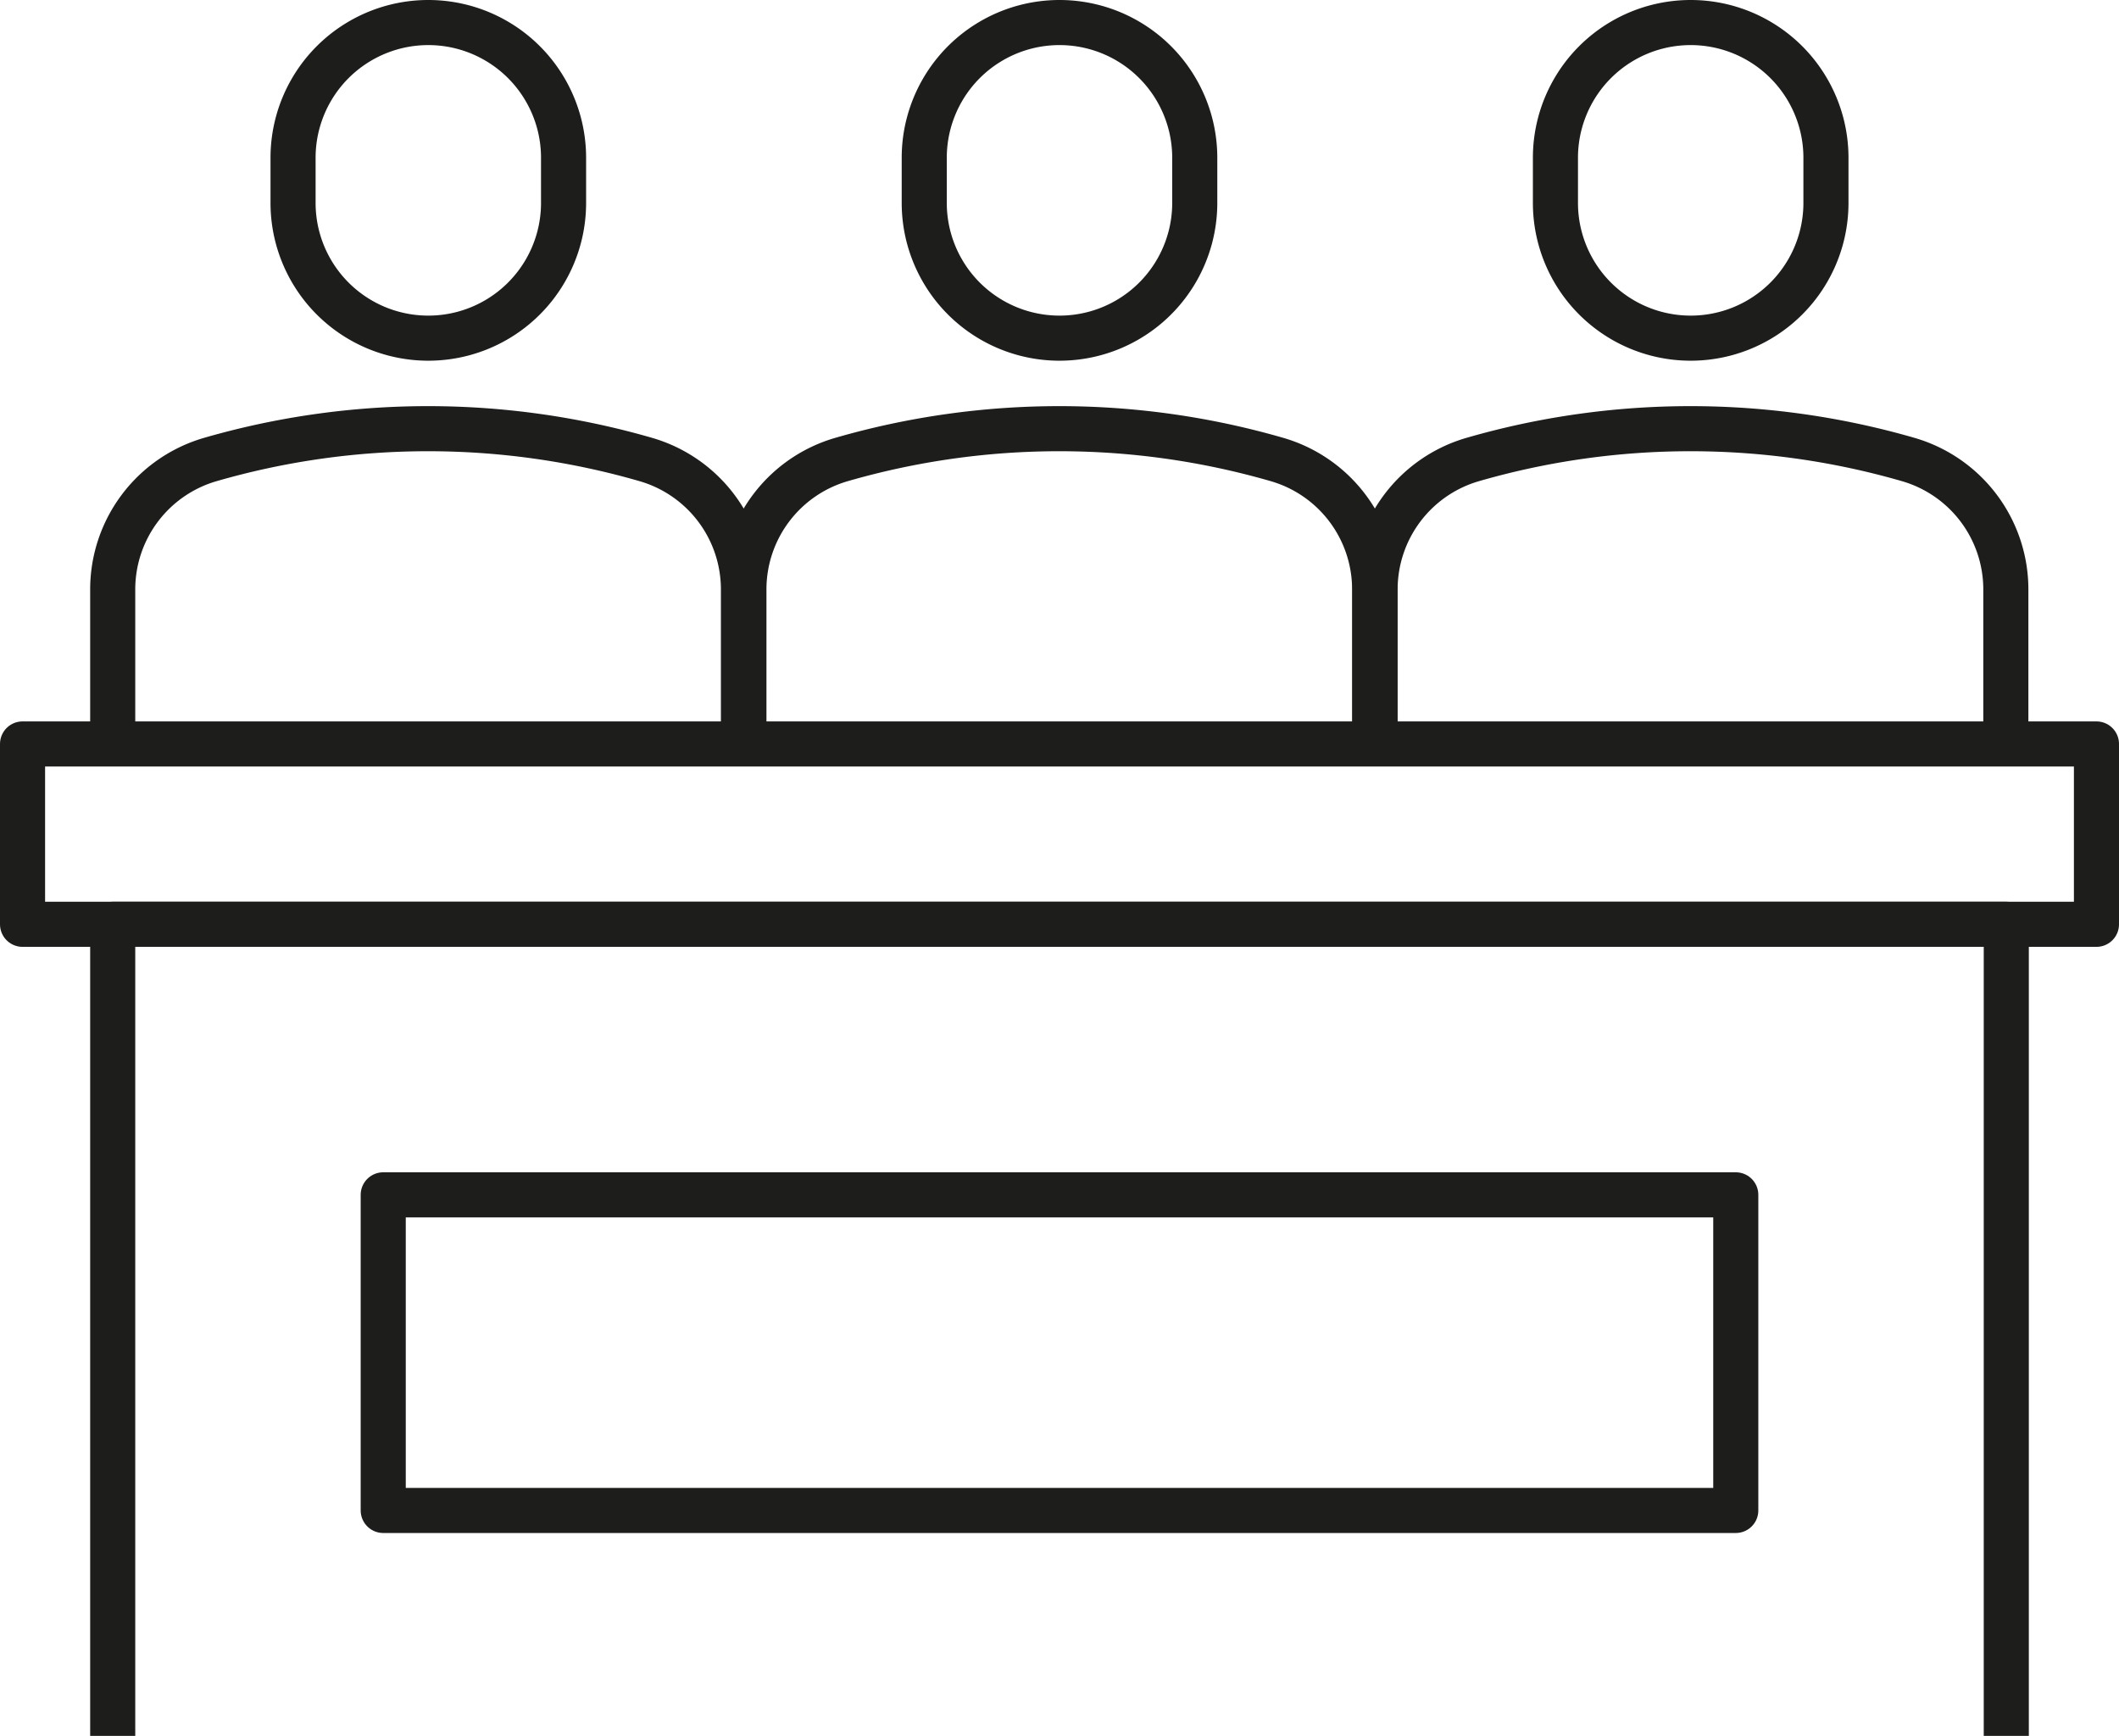
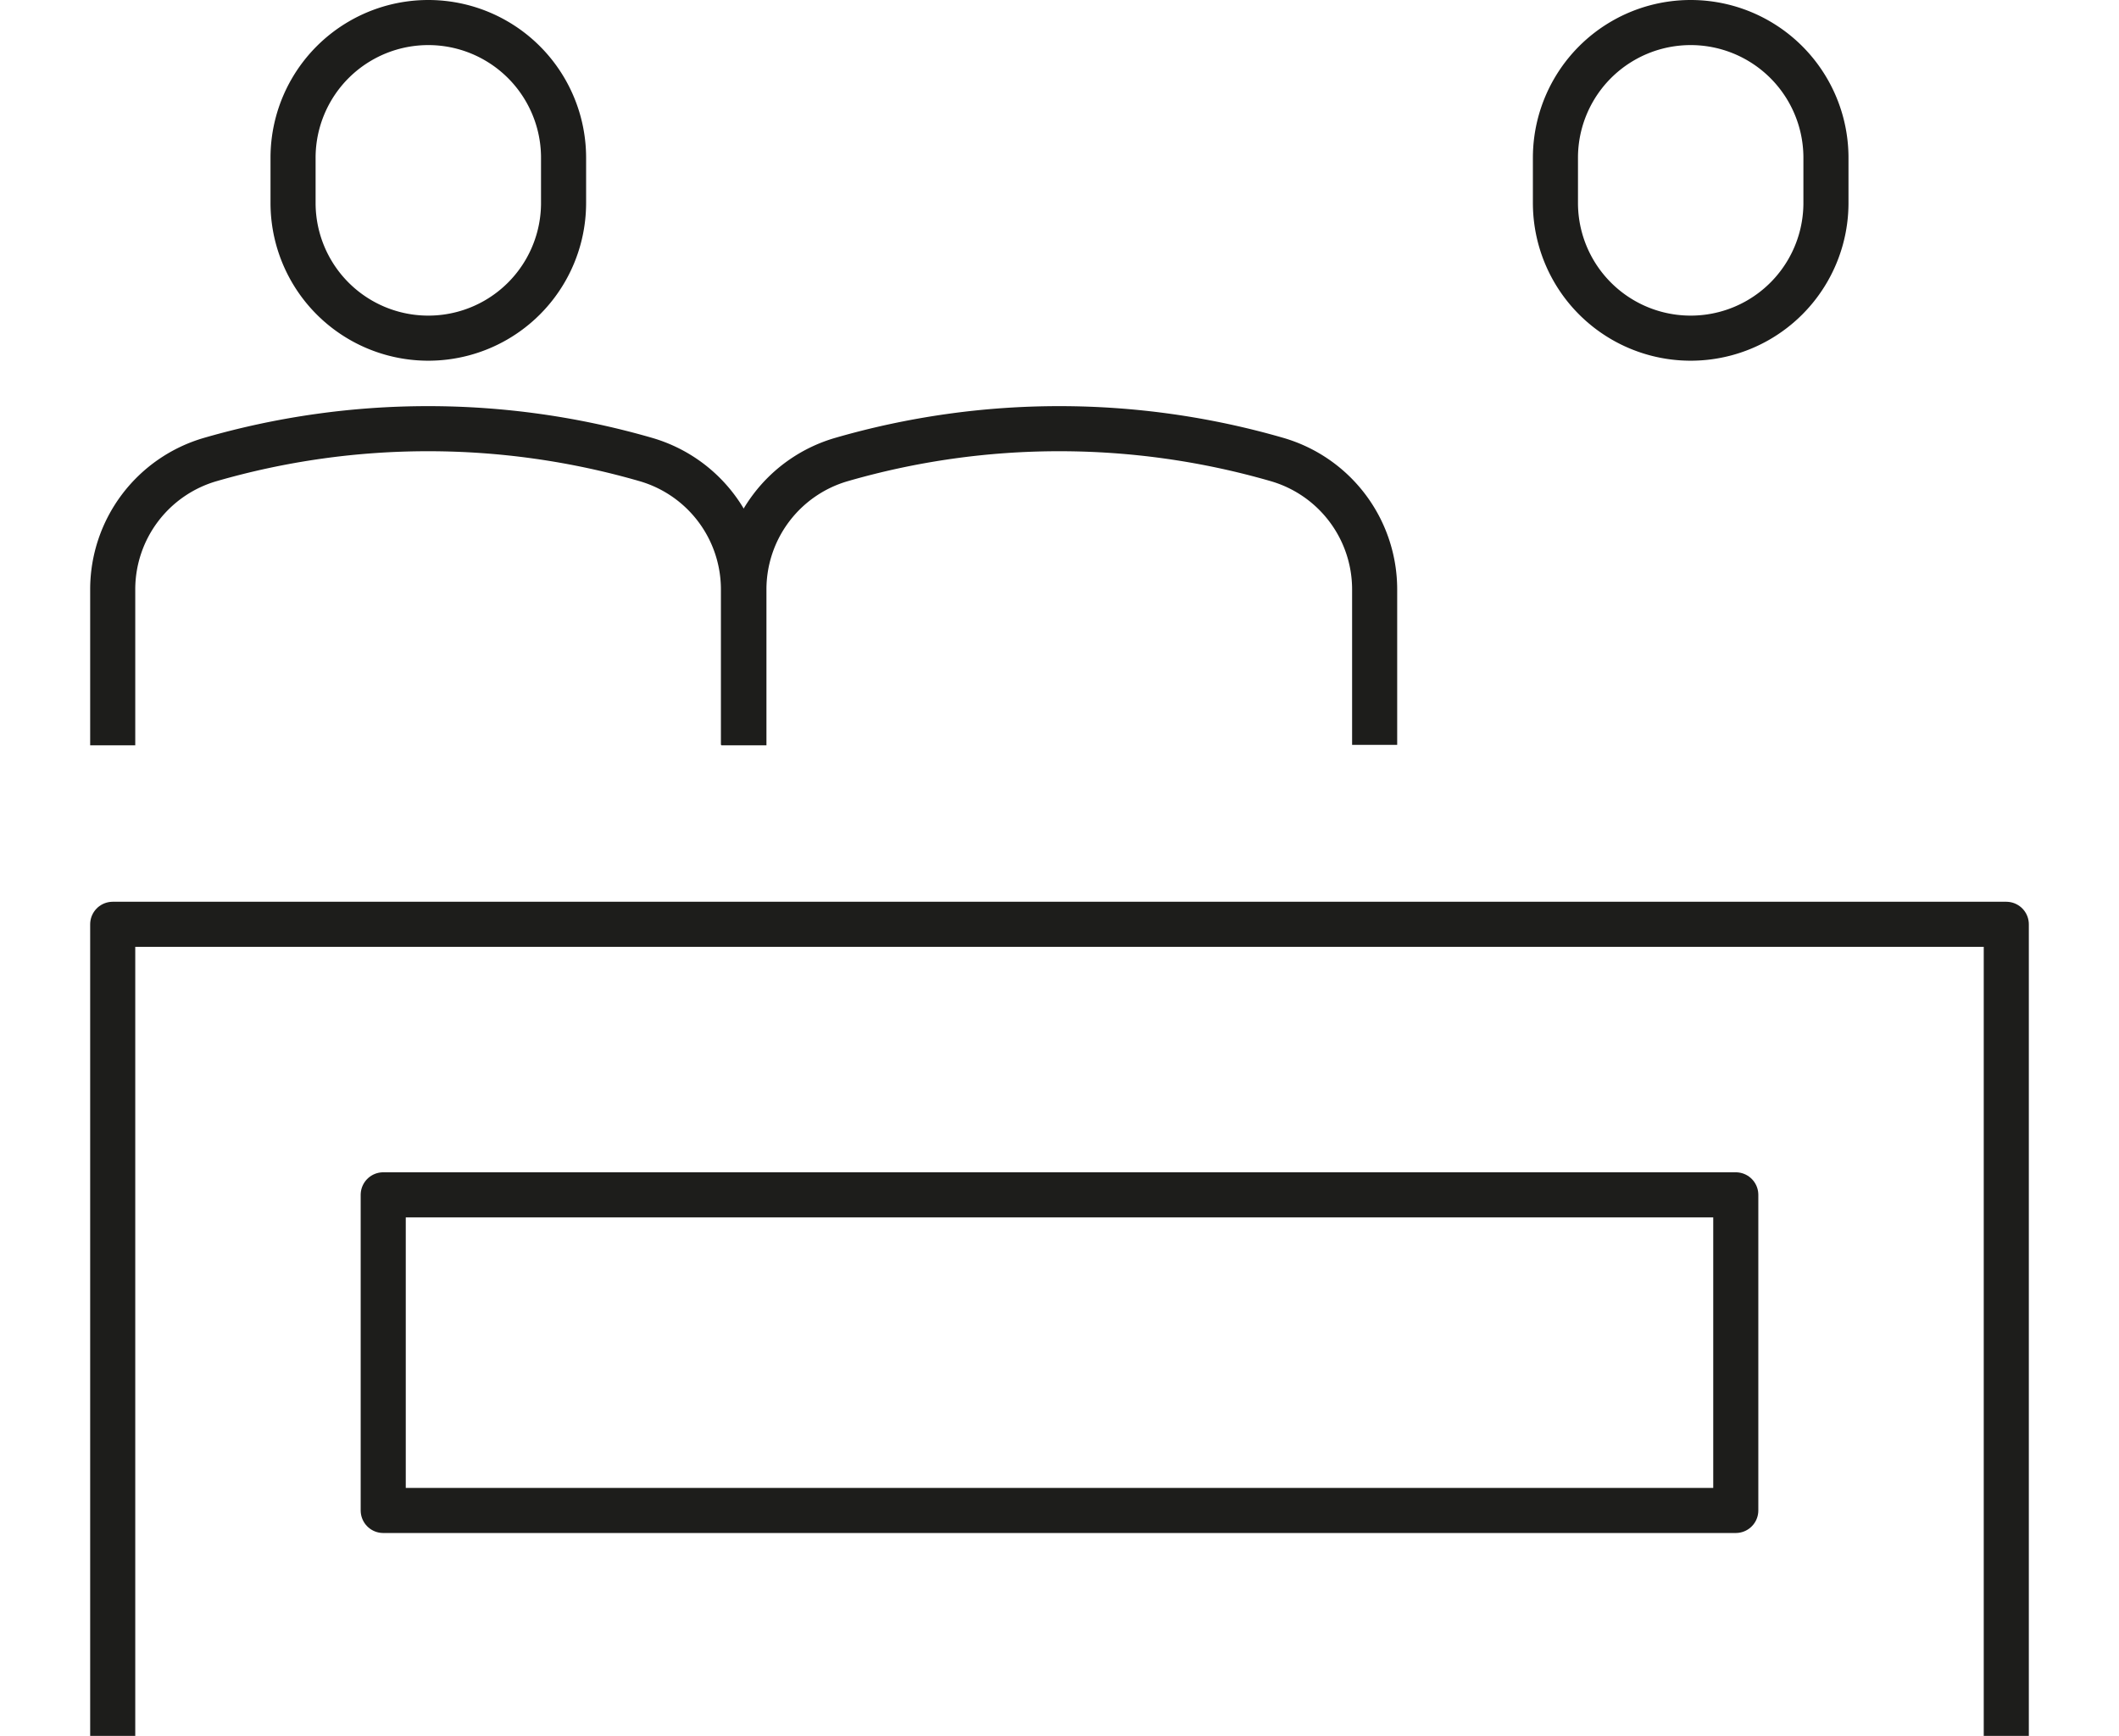
<svg xmlns="http://www.w3.org/2000/svg" viewBox="0 0 47 38.5">
  <defs>
    <style>.cls-1{fill:none;stroke:#1d1d1b;stroke-linejoin:round;}</style>
  </defs>
  <g id="Layer_2" data-name="Layer 2">
    <g id="Layer_1-2" data-name="Layer 1">
      <rect class="cls-1" x="8.5" y="26.5" width="30" height="7" />
      <path class="cls-1" d="M40.5,4.5a3,3,0,0,1-6,0v-1a3,3,0,0,1,6,0Z" />
-       <path class="cls-1" d="M30.5,16.53V13.07a3,3,0,0,1,2.17-2.88h0a17.4,17.4,0,0,1,9.65,0,3,3,0,0,1,2.17,2.88v3.45" />
-       <path class="cls-1" d="M26.5,4.5a3,3,0,0,1-6,0v-1a3,3,0,0,1,6,0Z" />
      <path class="cls-1" d="M16.5,16.53V13.07a3,3,0,0,1,2.17-2.88h0a17.4,17.4,0,0,1,9.65,0,3,3,0,0,1,2.17,2.88v3.45" />
      <path class="cls-1" d="M12.5,4.5a3,3,0,0,1-6,0v-1a3,3,0,0,1,6,0Z" />
      <path class="cls-1" d="M2.5,16.53V13.07a3,3,0,0,1,2.17-2.88h0a17.4,17.4,0,0,1,9.65,0,3,3,0,0,1,2.17,2.88v3.45" />
-       <rect class="cls-1" x="0.5" y="16.5" width="46" height="4" />
      <polyline class="cls-1" points="2.5 38.5 2.5 20.5 44.5 20.5 44.5 38.5" />
    </g>
  </g>
</svg>